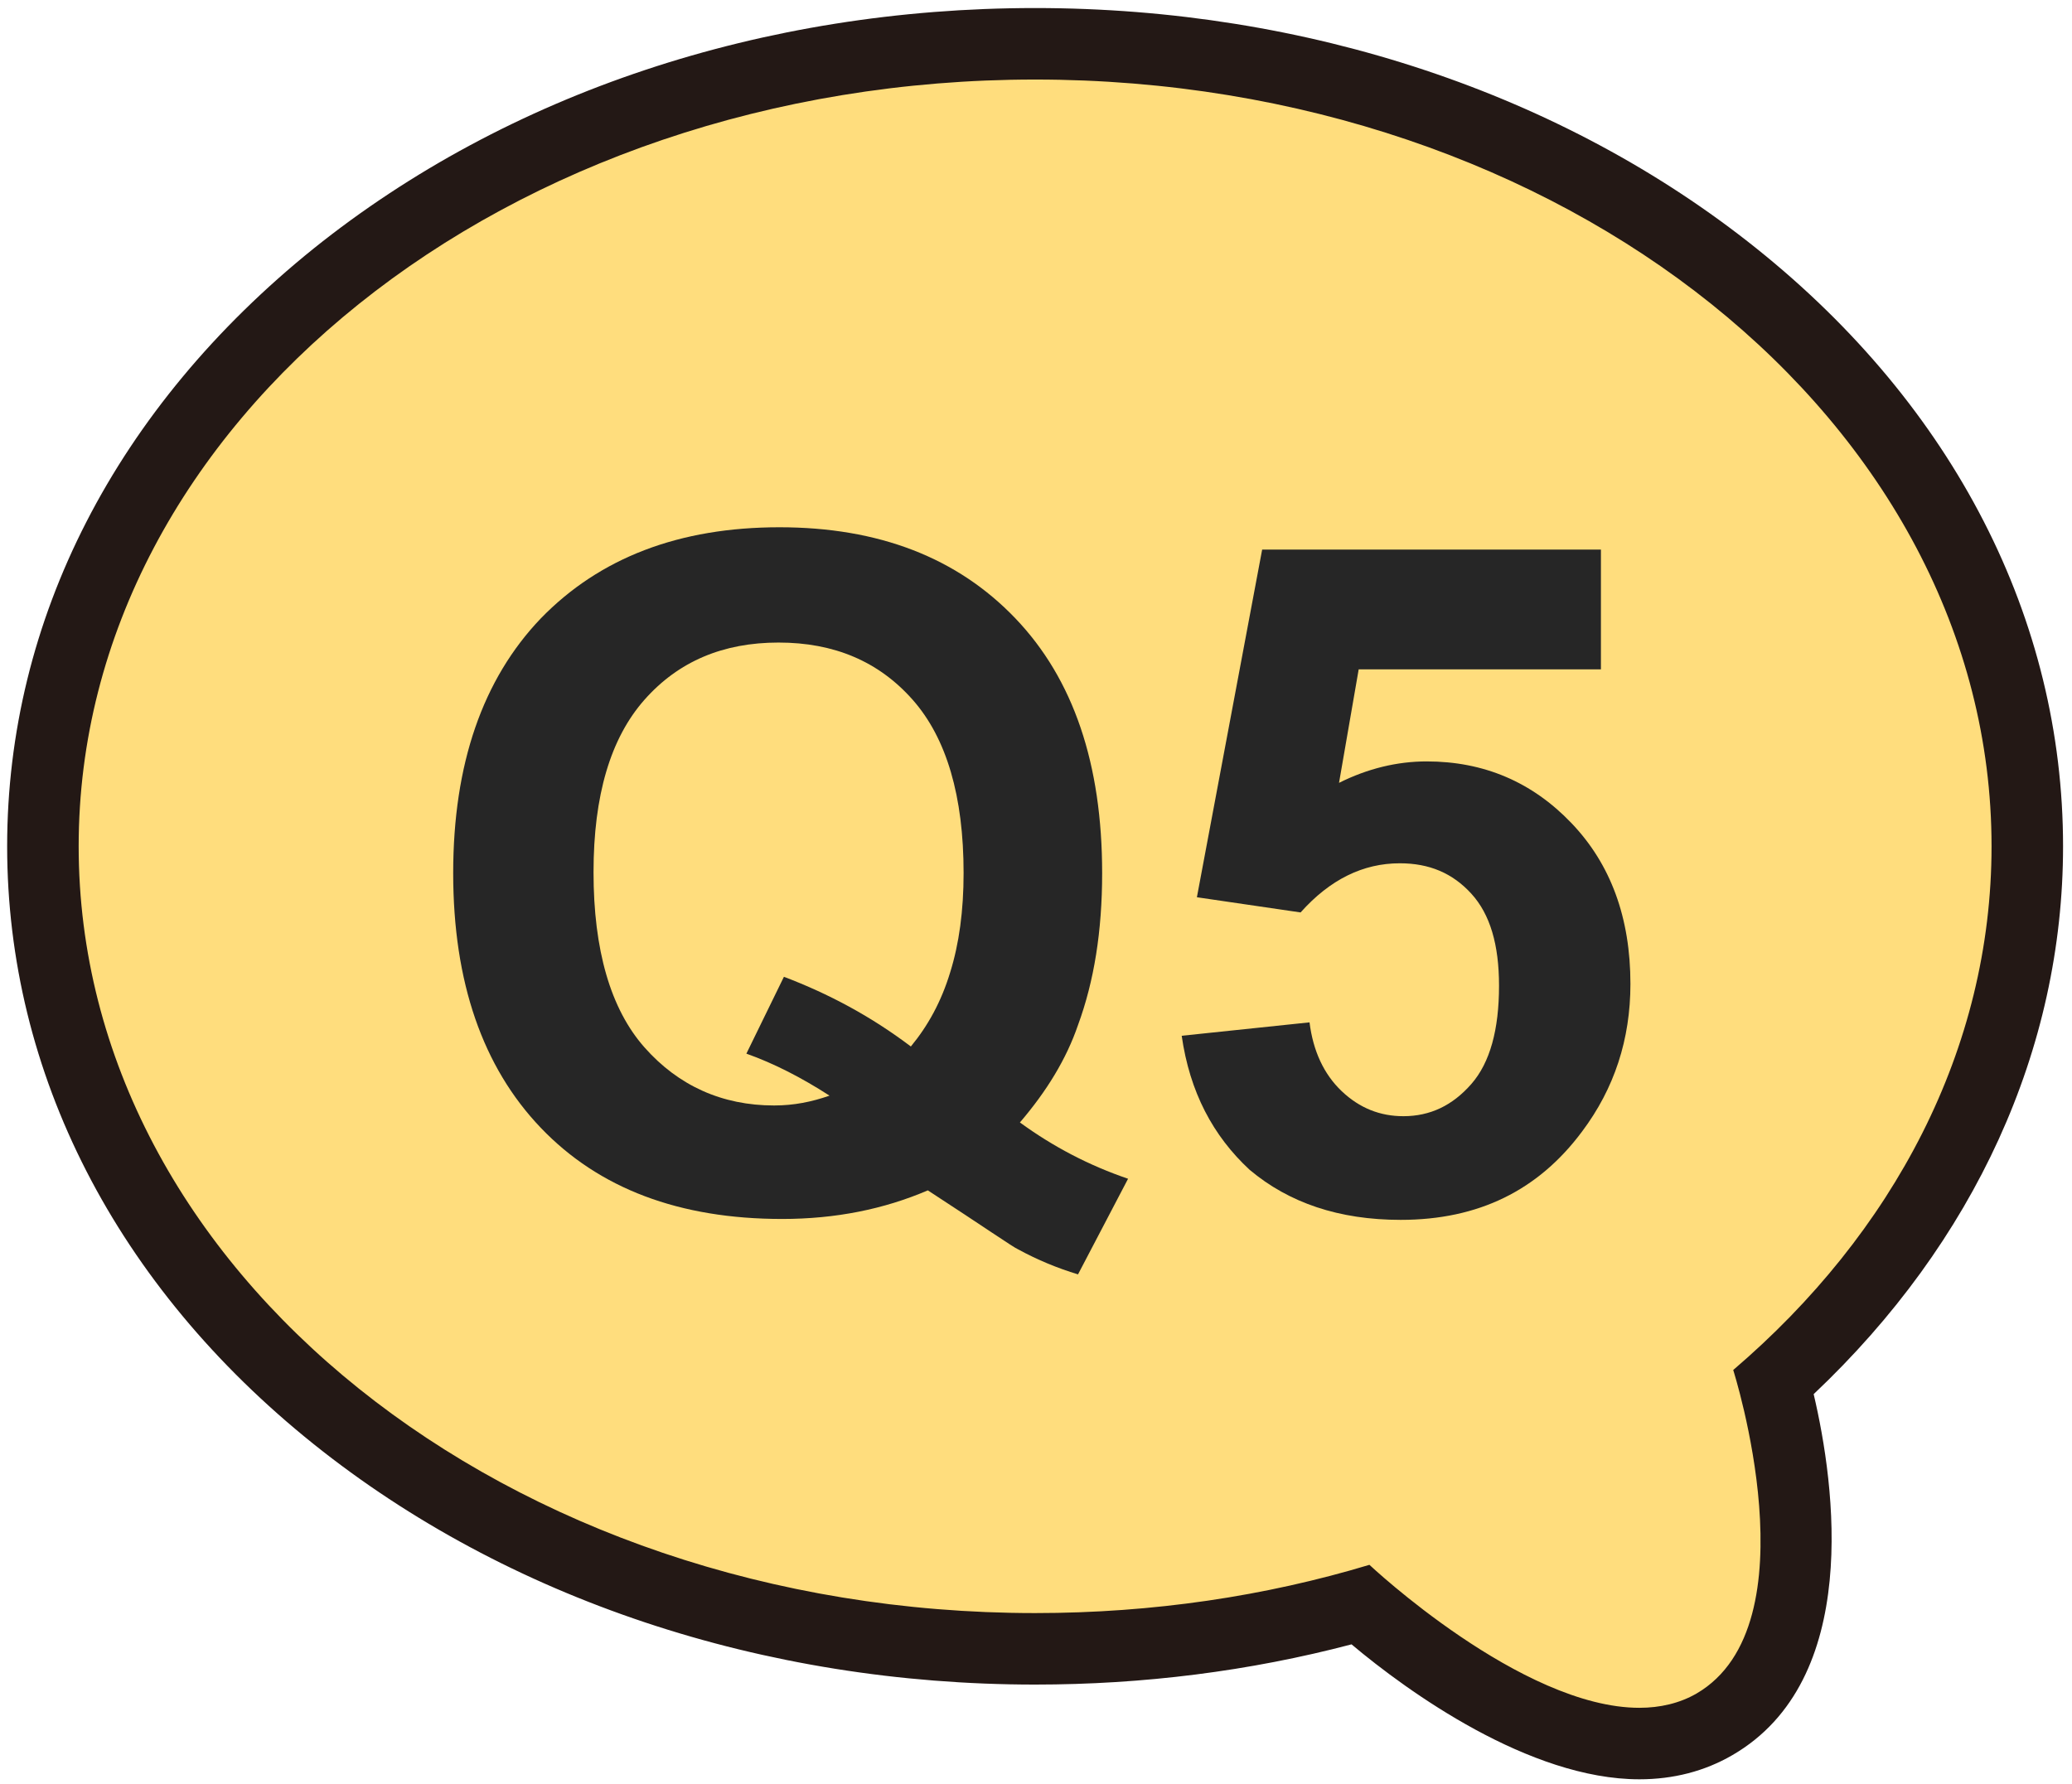
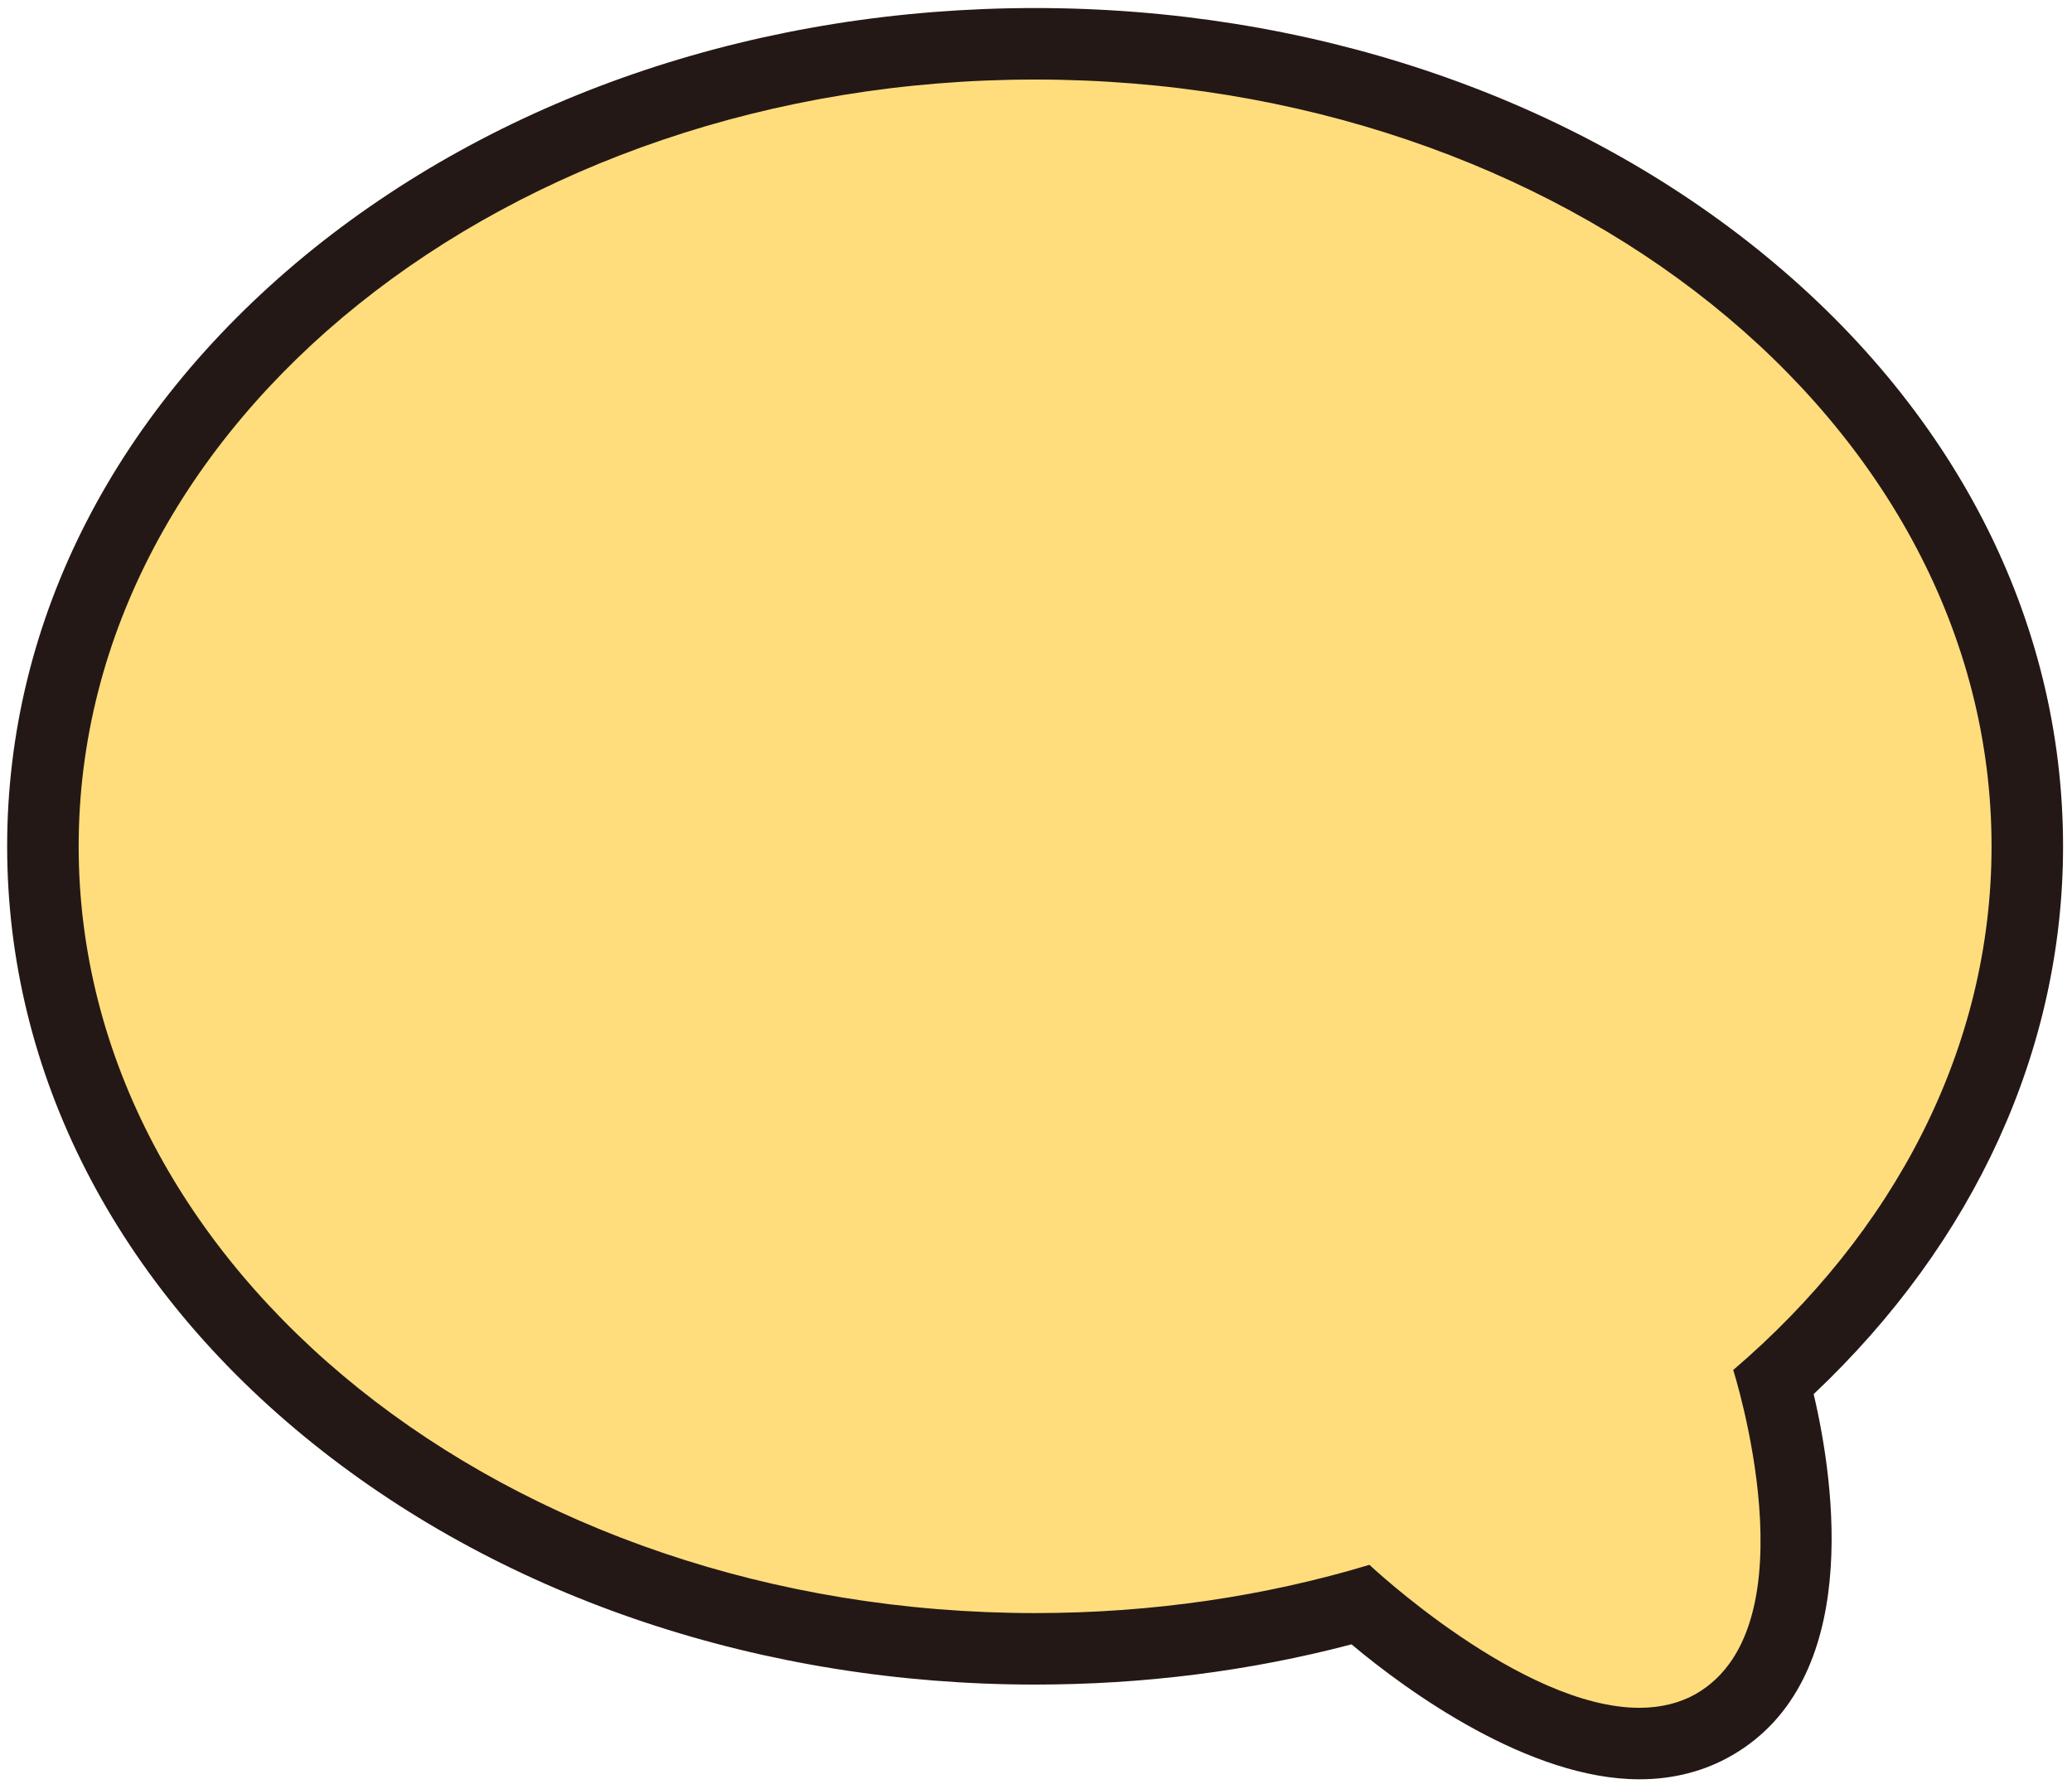
<svg xmlns="http://www.w3.org/2000/svg" version="1.1" id="圖層_1" x="0px" y="0px" viewBox="0 0 231.8 199.6" style="enable-background:new 0 0 231.8 199.6;" xml:space="preserve">
  <style type="text/css">
	.st0{fill:#FFDD7D;}
	.st1{fill:#231815;}
	.st2{enable-background:new    ;}
	.st3{fill:#262626;}
</style>
  <g>
    <g>
      <path class="st0" d="M183.4,195.1c-12.1,0-26.4-11.3-31.2-15.5c-11.7,3.3-23.9,4.9-36.4,4.9c-61.2,0-111-40.3-111-89.8    s49.8-89.8,111-89.8s111,40.3,111,89.8c0,22.3-10,43.5-28.4,60c2.1,8,6.8,30.5-6.6,38.3C189.4,194.4,186.6,195.1,183.4,195.1    L183.4,195.1z" />
      <path class="st1" d="M115.8,8.9c59.1,0,107,38.4,107,85.8c0,22.7-11,43.3-28.9,58.6c0,0,9.1,28.5-4.1,36.2    c-1.9,1.1-4.1,1.6-6.4,1.6c-13.2,0-30.2-16-30.2-16c-11.6,3.5-24.2,5.4-37.4,5.4c-59.1,0-107-38.4-107-85.8S56.7,8.9,115.8,8.9     M115.8,0.9c-30.4,0-59,9.5-80.7,26.9C13,45.6,0.8,69.3,0.8,94.7s12.2,49.2,34.3,66.9c21.6,17.3,50.3,26.9,80.7,26.9    c12.1,0,24-1.5,35.4-4.5c6.3,5.3,19.9,15.1,32.2,15.1c3.8,0,7.3-0.9,10.4-2.7c14.5-8.4,11.5-30.2,9.1-40.4    c18-17,27.9-38.6,27.9-61.3c0-25.4-12.2-49.2-34.3-66.9C174.9,10.5,146.2,0.9,115.8,0.9L115.8,0.9z" />
    </g>
    <g class="st2">
-       <path class="st3" d="M114.1,125.6c3.7,2.7,7.7,4.8,12.1,6.3l-5.6,10.7c-2.3-0.7-4.5-1.6-6.7-2.8c-0.5-0.2-3.8-2.5-10.1-6.6    c-4.9,2.1-10.3,3.2-16.3,3.2c-11.5,0-20.5-3.4-27-10.2c-6.5-6.8-9.8-16.3-9.8-28.5c0-12.2,3.3-21.7,9.8-28.5    C67.1,62.4,76,59,87.2,59c11.1,0,19.9,3.4,26.4,10.2c6.5,6.8,9.7,16.3,9.7,28.5c0,6.5-0.9,12.1-2.7,17    C119.3,118.5,117.1,122.1,114.1,125.6z M101.9,117.1c1.9-2.3,3.4-5,4.4-8.3c1-3.2,1.5-6.9,1.5-11.1c0-8.6-1.9-15.1-5.7-19.4    c-3.8-4.3-8.8-6.4-15-6.4c-6.2,0-11.2,2.1-15,6.4c-3.8,4.3-5.7,10.7-5.7,19.3c0,8.7,1.9,15.3,5.7,19.6c3.8,4.3,8.7,6.5,14.5,6.5    c2.2,0,4.2-0.4,6.2-1.1c-3.1-2-6.2-3.6-9.3-4.7l4.2-8.6C92.7,111.2,97.4,113.7,101.9,117.1z" />
-       <path class="st3" d="M132.2,115.9l14.3-1.5c0.4,3.2,1.6,5.8,3.6,7.7c2,1.9,4.3,2.8,6.9,2.8c3,0,5.5-1.2,7.6-3.6    c2.1-2.4,3.1-6.1,3.1-11c0-4.6-1-8-3.1-10.3c-2.1-2.3-4.7-3.4-8-3.4c-4.1,0-7.8,1.8-11.1,5.5l-11.6-1.7l7.3-38.9h37.9v13.4h-27.1    l-2.2,12.7c3.2-1.6,6.5-2.4,9.8-2.4c6.4,0,11.8,2.3,16.2,6.9c4.4,4.6,6.6,10.6,6.6,18c0,6.2-1.8,11.7-5.4,16.5    c-4.9,6.6-11.6,9.9-20.3,9.9c-6.9,0-12.5-1.9-16.9-5.6C135.7,127.1,133.1,122.2,132.2,115.9z" />
-     </g>
+       </g>
  </g>
</svg>